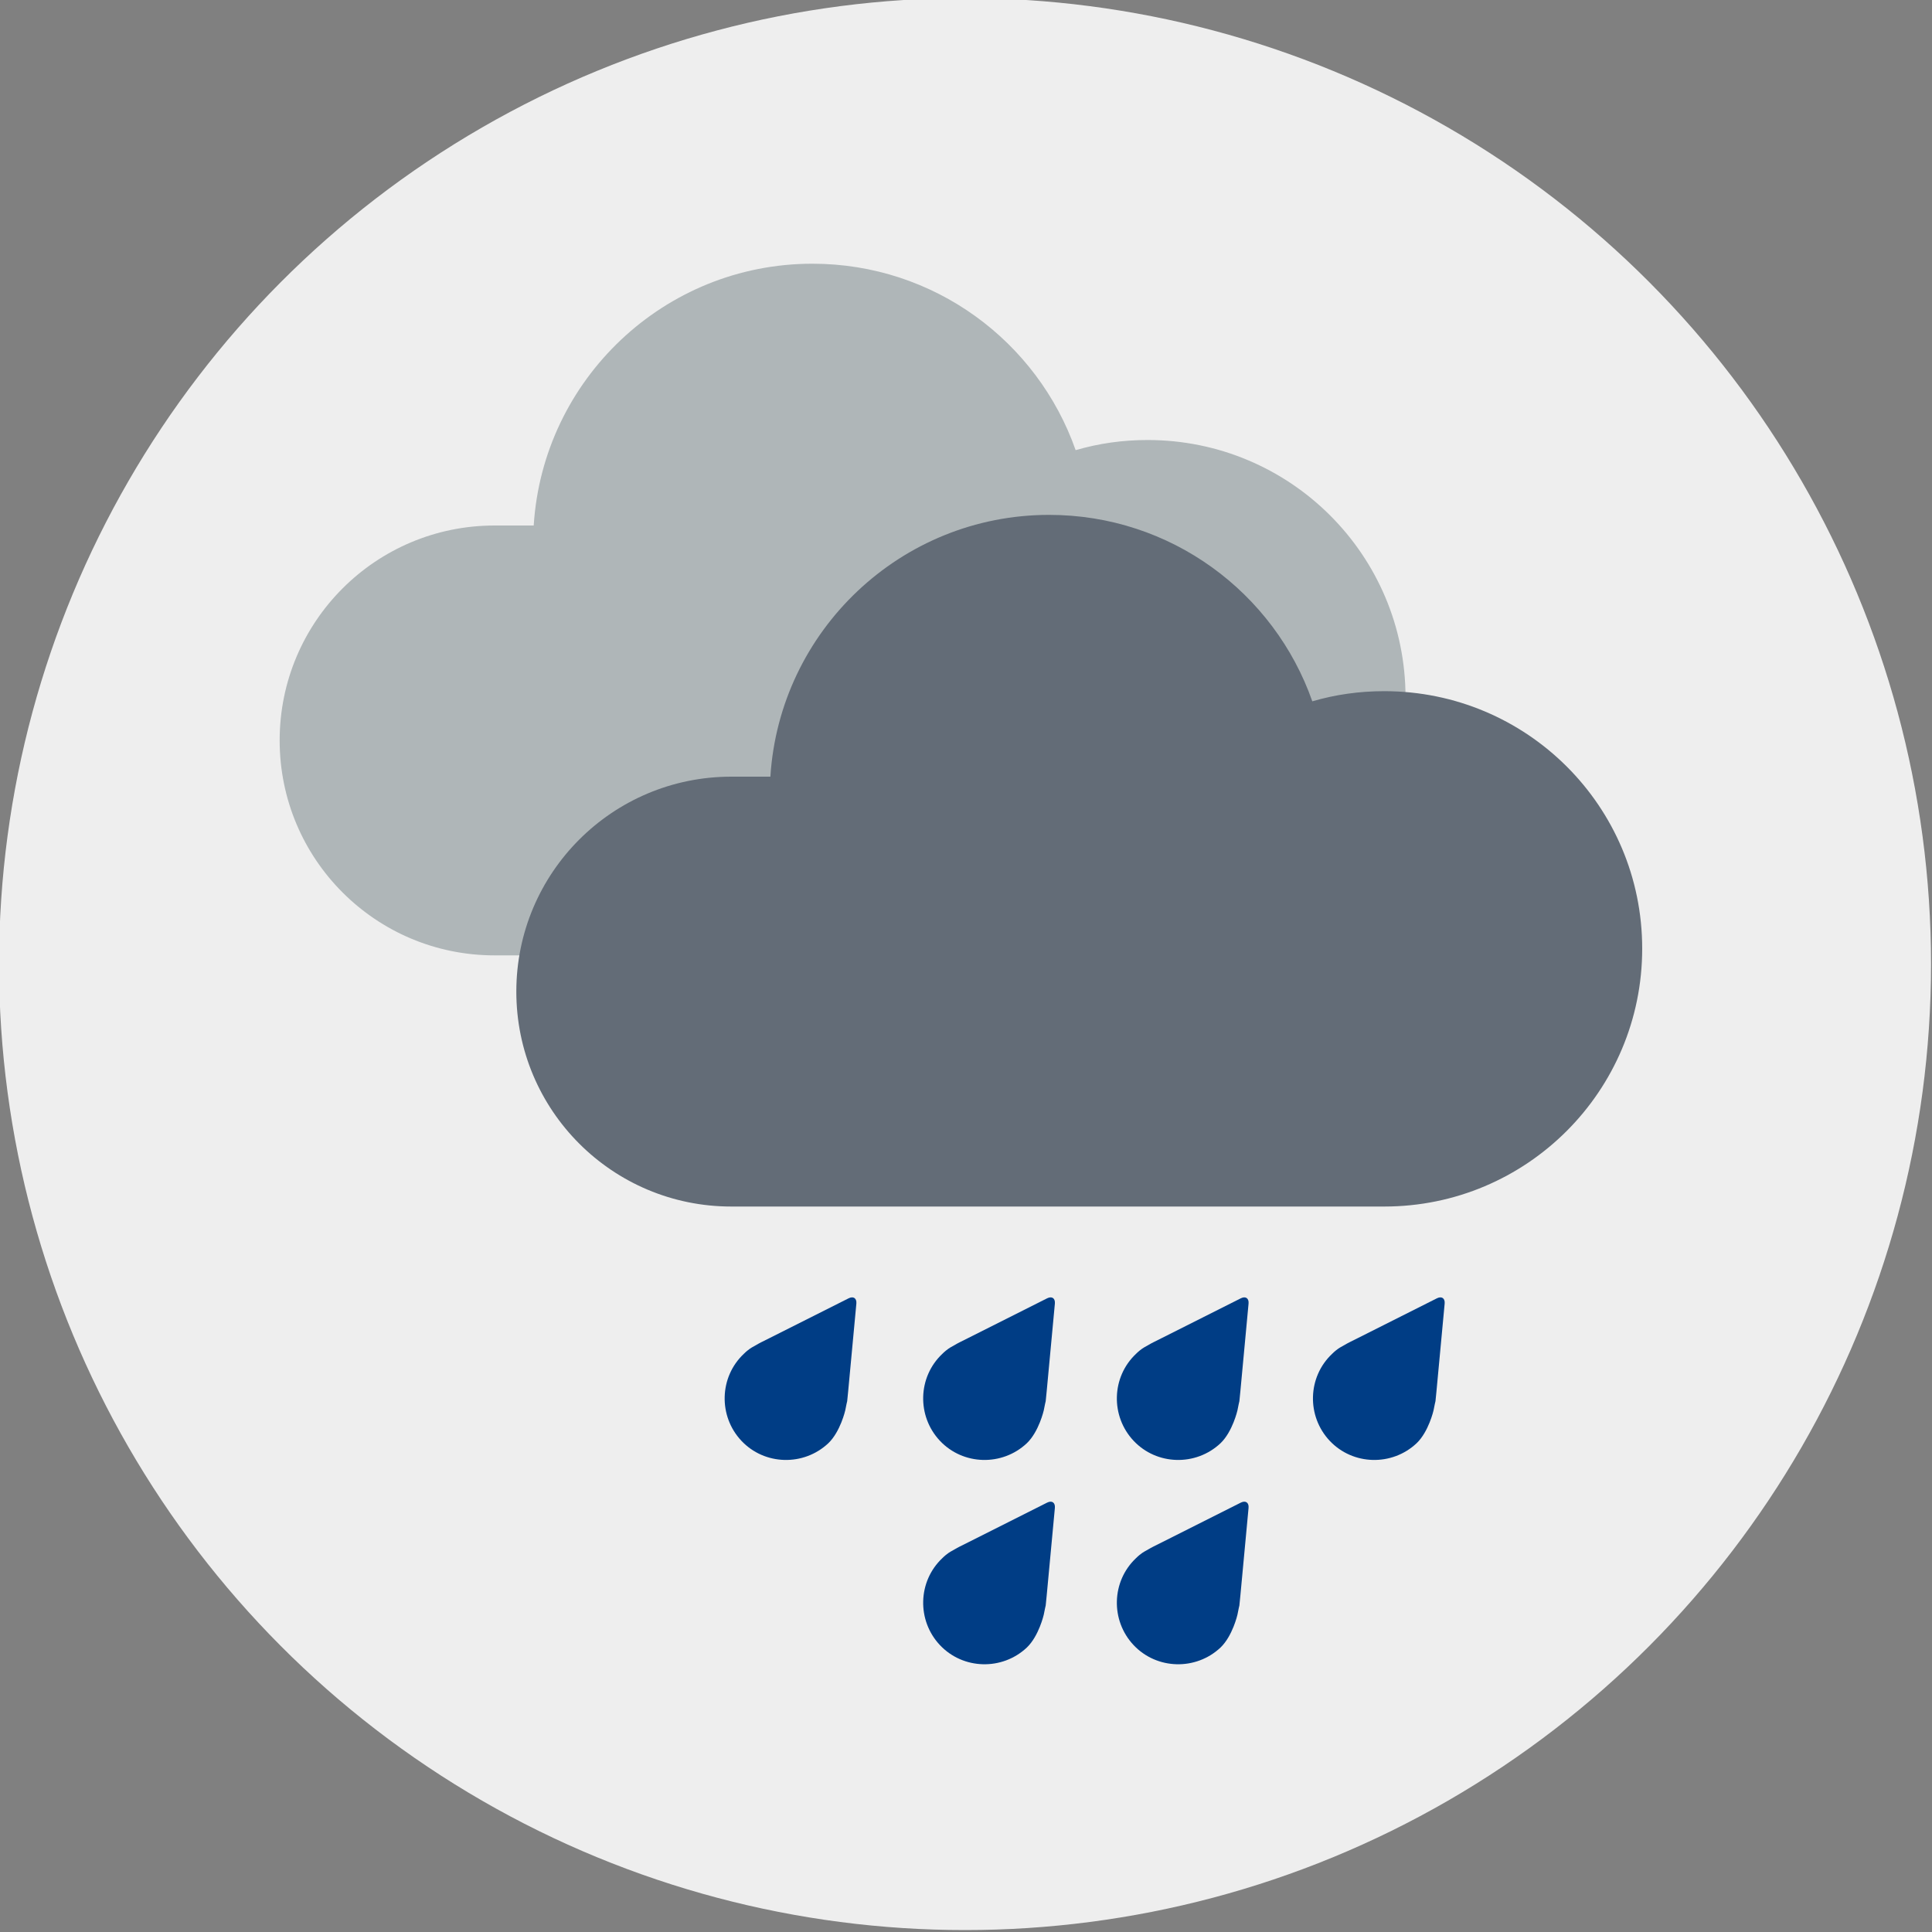
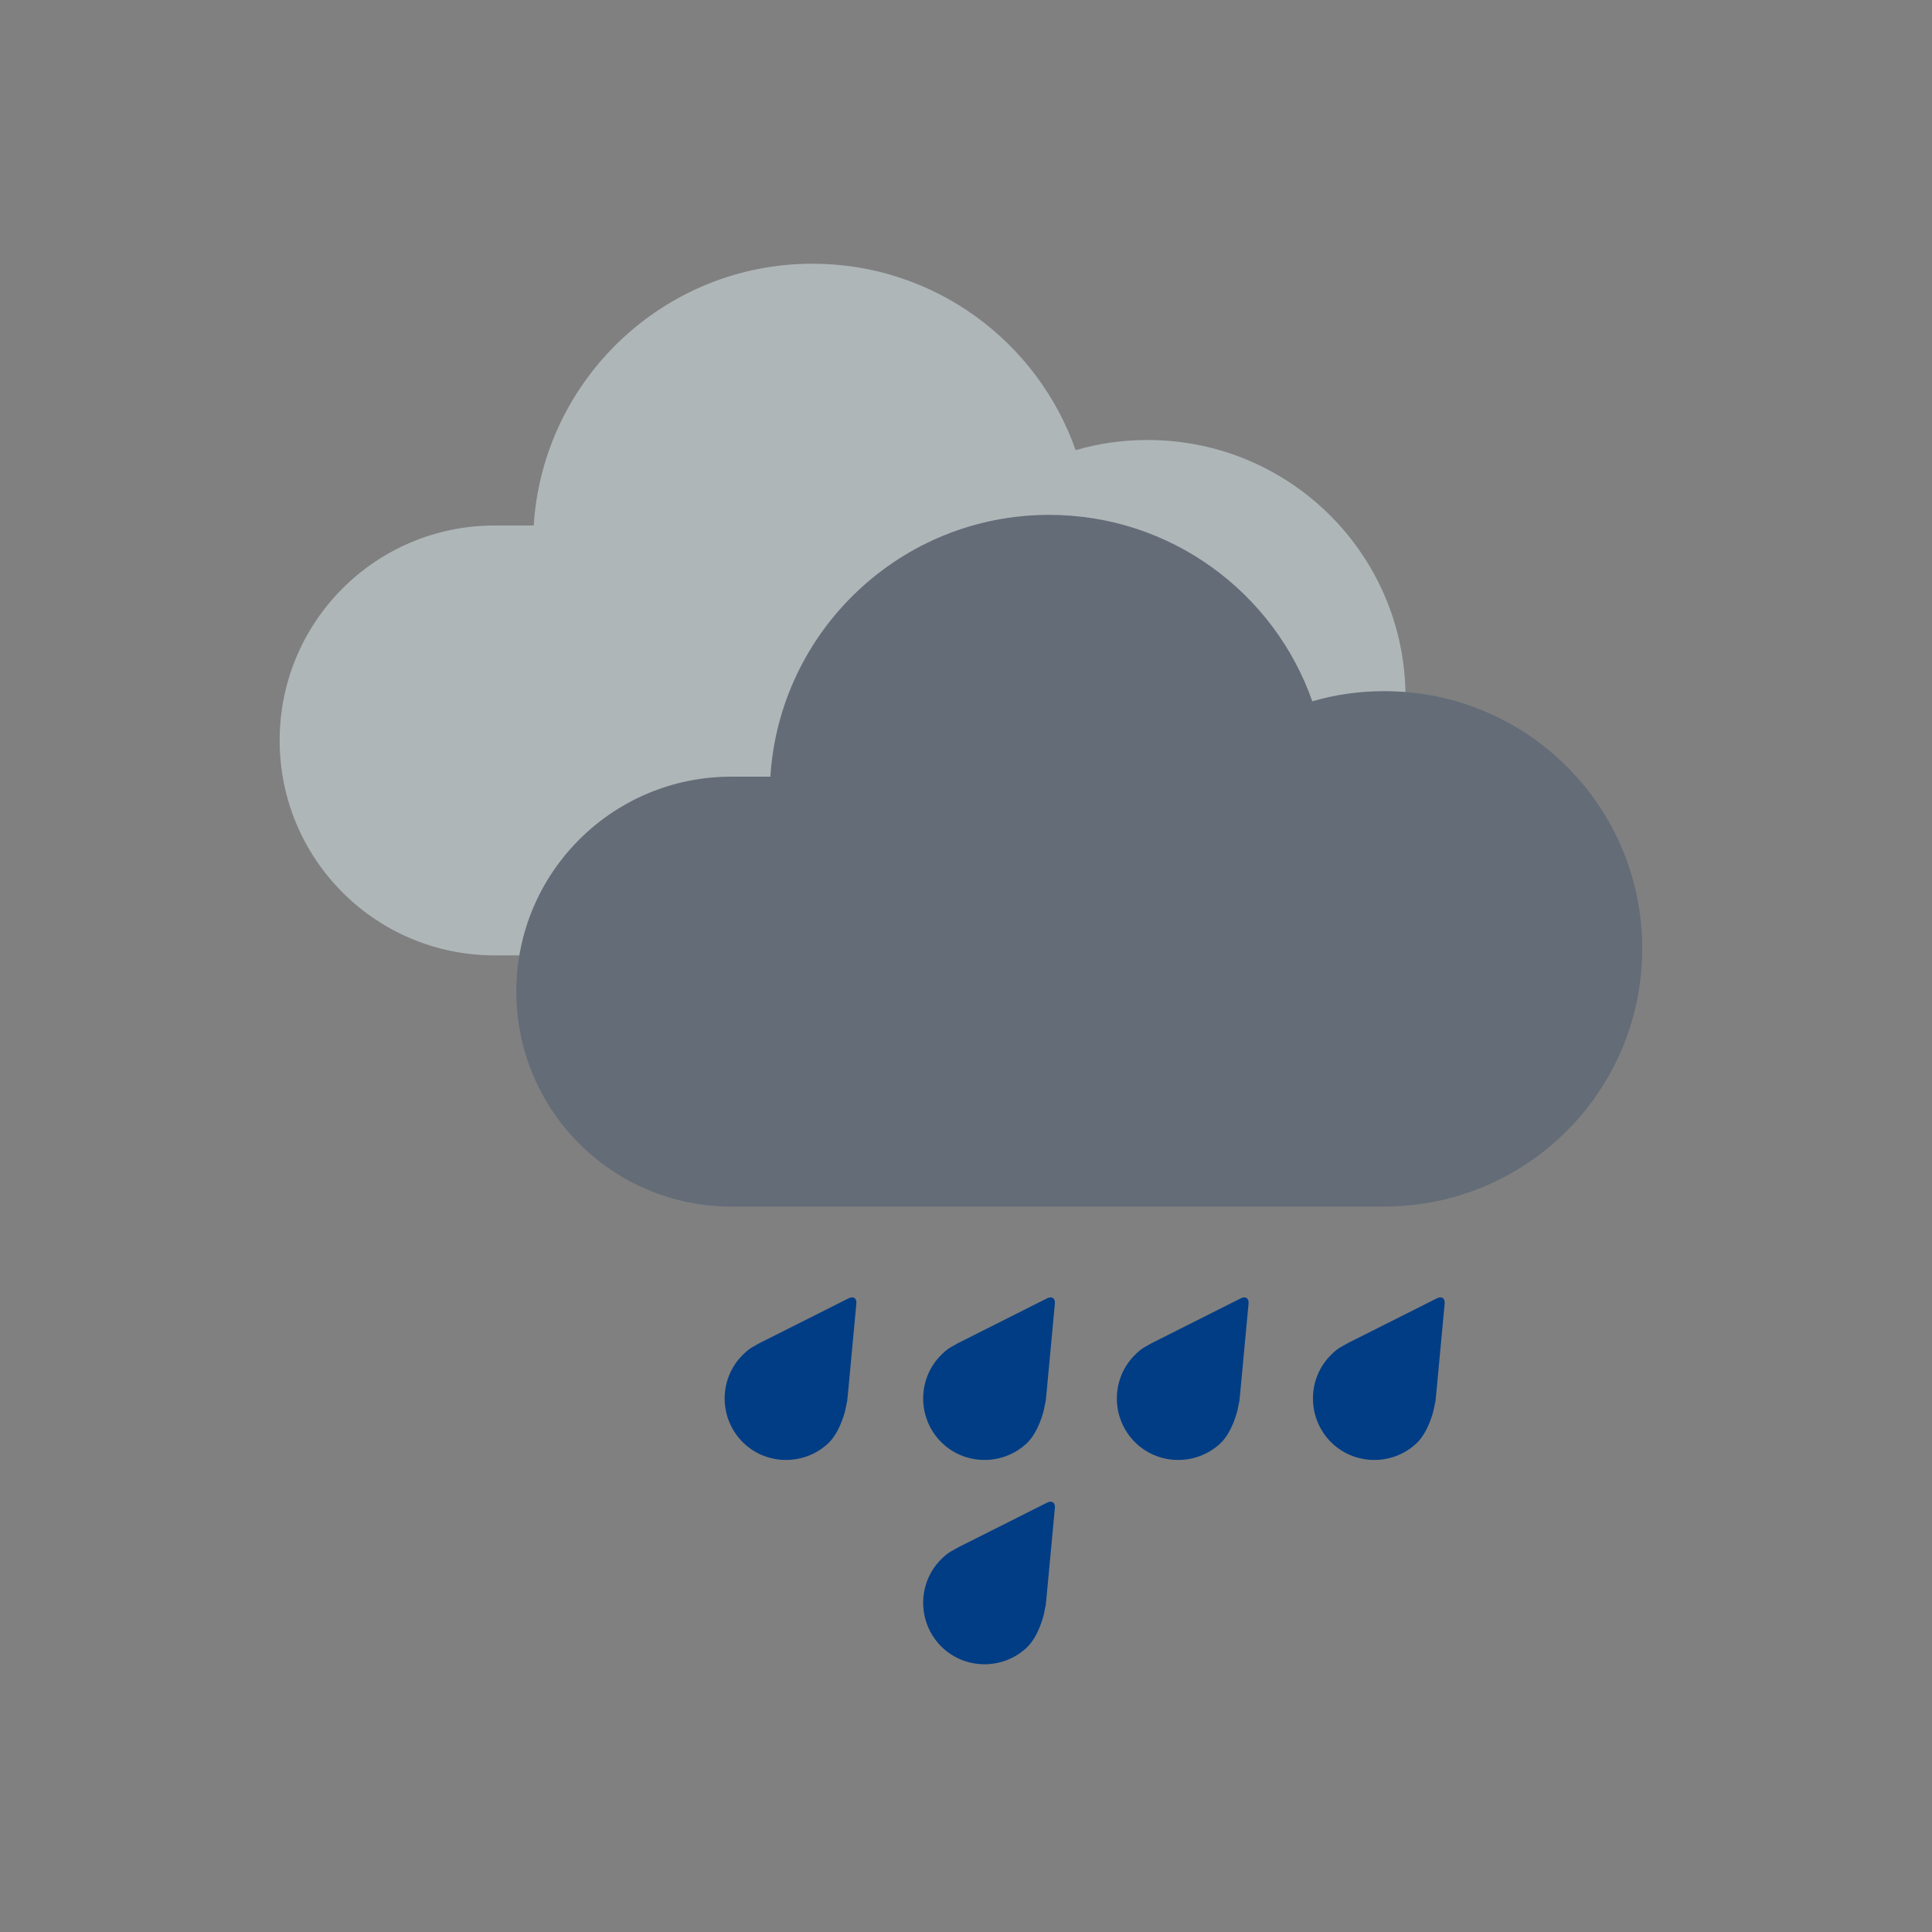
<svg xmlns="http://www.w3.org/2000/svg" version="1.1" id="Regen" x="0px" y="0px" viewBox="0 0 400 400" style="enable-background:new 0 0 400 400;" xml:space="preserve">
  <rect x="0" y="0" width="400" height="400" fill="#808080" stroke="none" />
  <title>regen night</title>
  <style type="text/css">
	.night7st0{fill:#EEEEEE;}
	.night7st1{fill:#AFB6B8;}
	.night7st2{fill:#636C77;}
	.night7st3{fill:#003D85;}
</style>
-   <circle class="night7st0" cx="199.8" cy="199.6" r="200" />
  <path id="Wolke" class="night7st1" d="M237.6,91.1c-5.2,0-10.1,0.7-14.9,2.1c-7.9-22.5-29.3-38.6-54.5-38.6c-30.7,0-55.8,24-57.7,54.2  h-8.1c-24.6,0-44.5,19.9-44.5,44.5s19.9,44.5,44.5,44.5h135.2c29.5,0,53.4-23.9,53.4-53.4S267.1,91.1,237.6,91.1z" />
  <path id="Wolke_1_" class="night7st2" d="M286.6,143.1c-5.2,0-10.1,0.7-14.9,2.1c-7.9-22.5-29.3-38.6-54.5-38.6c-30.7,0-55.8,24-57.7,54.2  h-8.1c-24.6,0-44.5,19.9-44.5,44.5s19.9,44.5,44.5,44.5h135.2c29.5,0,53.4-23.9,53.4-53.4S316.1,143.1,286.6,143.1z" />
  <g>
    <path class="night7st3" d="M177.3,269.9c0.1-1.1-0.6-1.6-1.6-1.1l-16.3,8.2c-1,0.5-1.8,0.9-1.8,0.9s-0.8,0.4-1.8,1c0,0-0.8,0.4-1.8,1.4   c-5.1,4.8-5.3,12.9-0.5,18c4.8,5.1,12.9,5.3,18,0.5c2.5-2.4,3.5-6.8,3.5-6.8c0.2-1.1,0.4-1.9,0.4-1.9s0.1-0.9,0.2-2L177.3,269.9z" />
  </g>
  <g>
    <path class="night7st3" d="M218.4,269.9c0.1-1.1-0.6-1.6-1.6-1.1l-16.3,8.2c-1,0.5-1.8,0.9-1.8,0.9c0,0-0.8,0.4-1.8,1   c0,0-0.8,0.4-1.8,1.4c-5.1,4.8-5.3,12.9-0.5,18c4.8,5.1,12.9,5.3,18,0.5c2.5-2.4,3.5-6.8,3.5-6.8c0.2-1.1,0.4-1.9,0.4-1.9   c0,0,0.1-0.9,0.2-2L218.4,269.9z" />
  </g>
  <g>
    <path class="night7st3" d="M258.5,269.9c0.1-1.1-0.6-1.6-1.6-1.1l-16.3,8.2c-1,0.5-1.8,0.9-1.8,0.9s-0.8,0.4-1.8,1c0,0-0.8,0.4-1.8,1.4   c-5.1,4.8-5.3,12.9-0.5,18c4.8,5.1,12.9,5.3,18,0.5c2.5-2.4,3.5-6.8,3.5-6.8c0.2-1.1,0.4-1.9,0.4-1.9c0,0,0.1-0.9,0.2-2   L258.5,269.9z" />
  </g>
  <g>
    <path class="night7st3" d="M218.4,312.2c0.1-1.1-0.6-1.6-1.6-1.1l-16.3,8.2c-1,0.5-1.8,0.9-1.8,0.9c0,0-0.8,0.4-1.8,1   c0,0-0.8,0.4-1.8,1.4c-5.1,4.8-5.3,12.9-0.5,18c4.8,5.1,12.9,5.3,18,0.5c2.5-2.4,3.5-6.8,3.5-6.8c0.2-1.1,0.4-1.9,0.4-1.9   c0,0,0.1-0.9,0.2-2L218.4,312.2z" />
  </g>
  <g>
-     <path class="night7st3" d="M258.5,312.2c0.1-1.1-0.6-1.6-1.6-1.1l-16.3,8.2c-1,0.5-1.8,0.9-1.8,0.9c0,0-0.8,0.4-1.8,1   c0,0-0.8,0.4-1.8,1.4c-5.1,4.8-5.3,12.9-0.5,18c4.8,5.1,12.9,5.3,18,0.5c2.5-2.4,3.5-6.8,3.5-6.8c0.2-1.1,0.4-1.9,0.4-1.9   c0,0,0.1-0.9,0.2-2L258.5,312.2z" />
-   </g>
+     </g>
  <g>
    <path class="night7st3" d="M299.1,269.9c0.1-1.1-0.6-1.6-1.6-1.1l-16.3,8.2c-1,0.5-1.8,0.9-1.8,0.9s-0.8,0.4-1.8,1c0,0-0.8,0.4-1.8,1.4   c-5.1,4.8-5.3,12.9-0.5,18c4.8,5.1,12.9,5.3,18,0.5c2.5-2.4,3.5-6.8,3.5-6.8c0.2-1.1,0.4-1.9,0.4-1.9c0,0,0.1-0.9,0.2-2   L299.1,269.9z" />
  </g>
</svg>